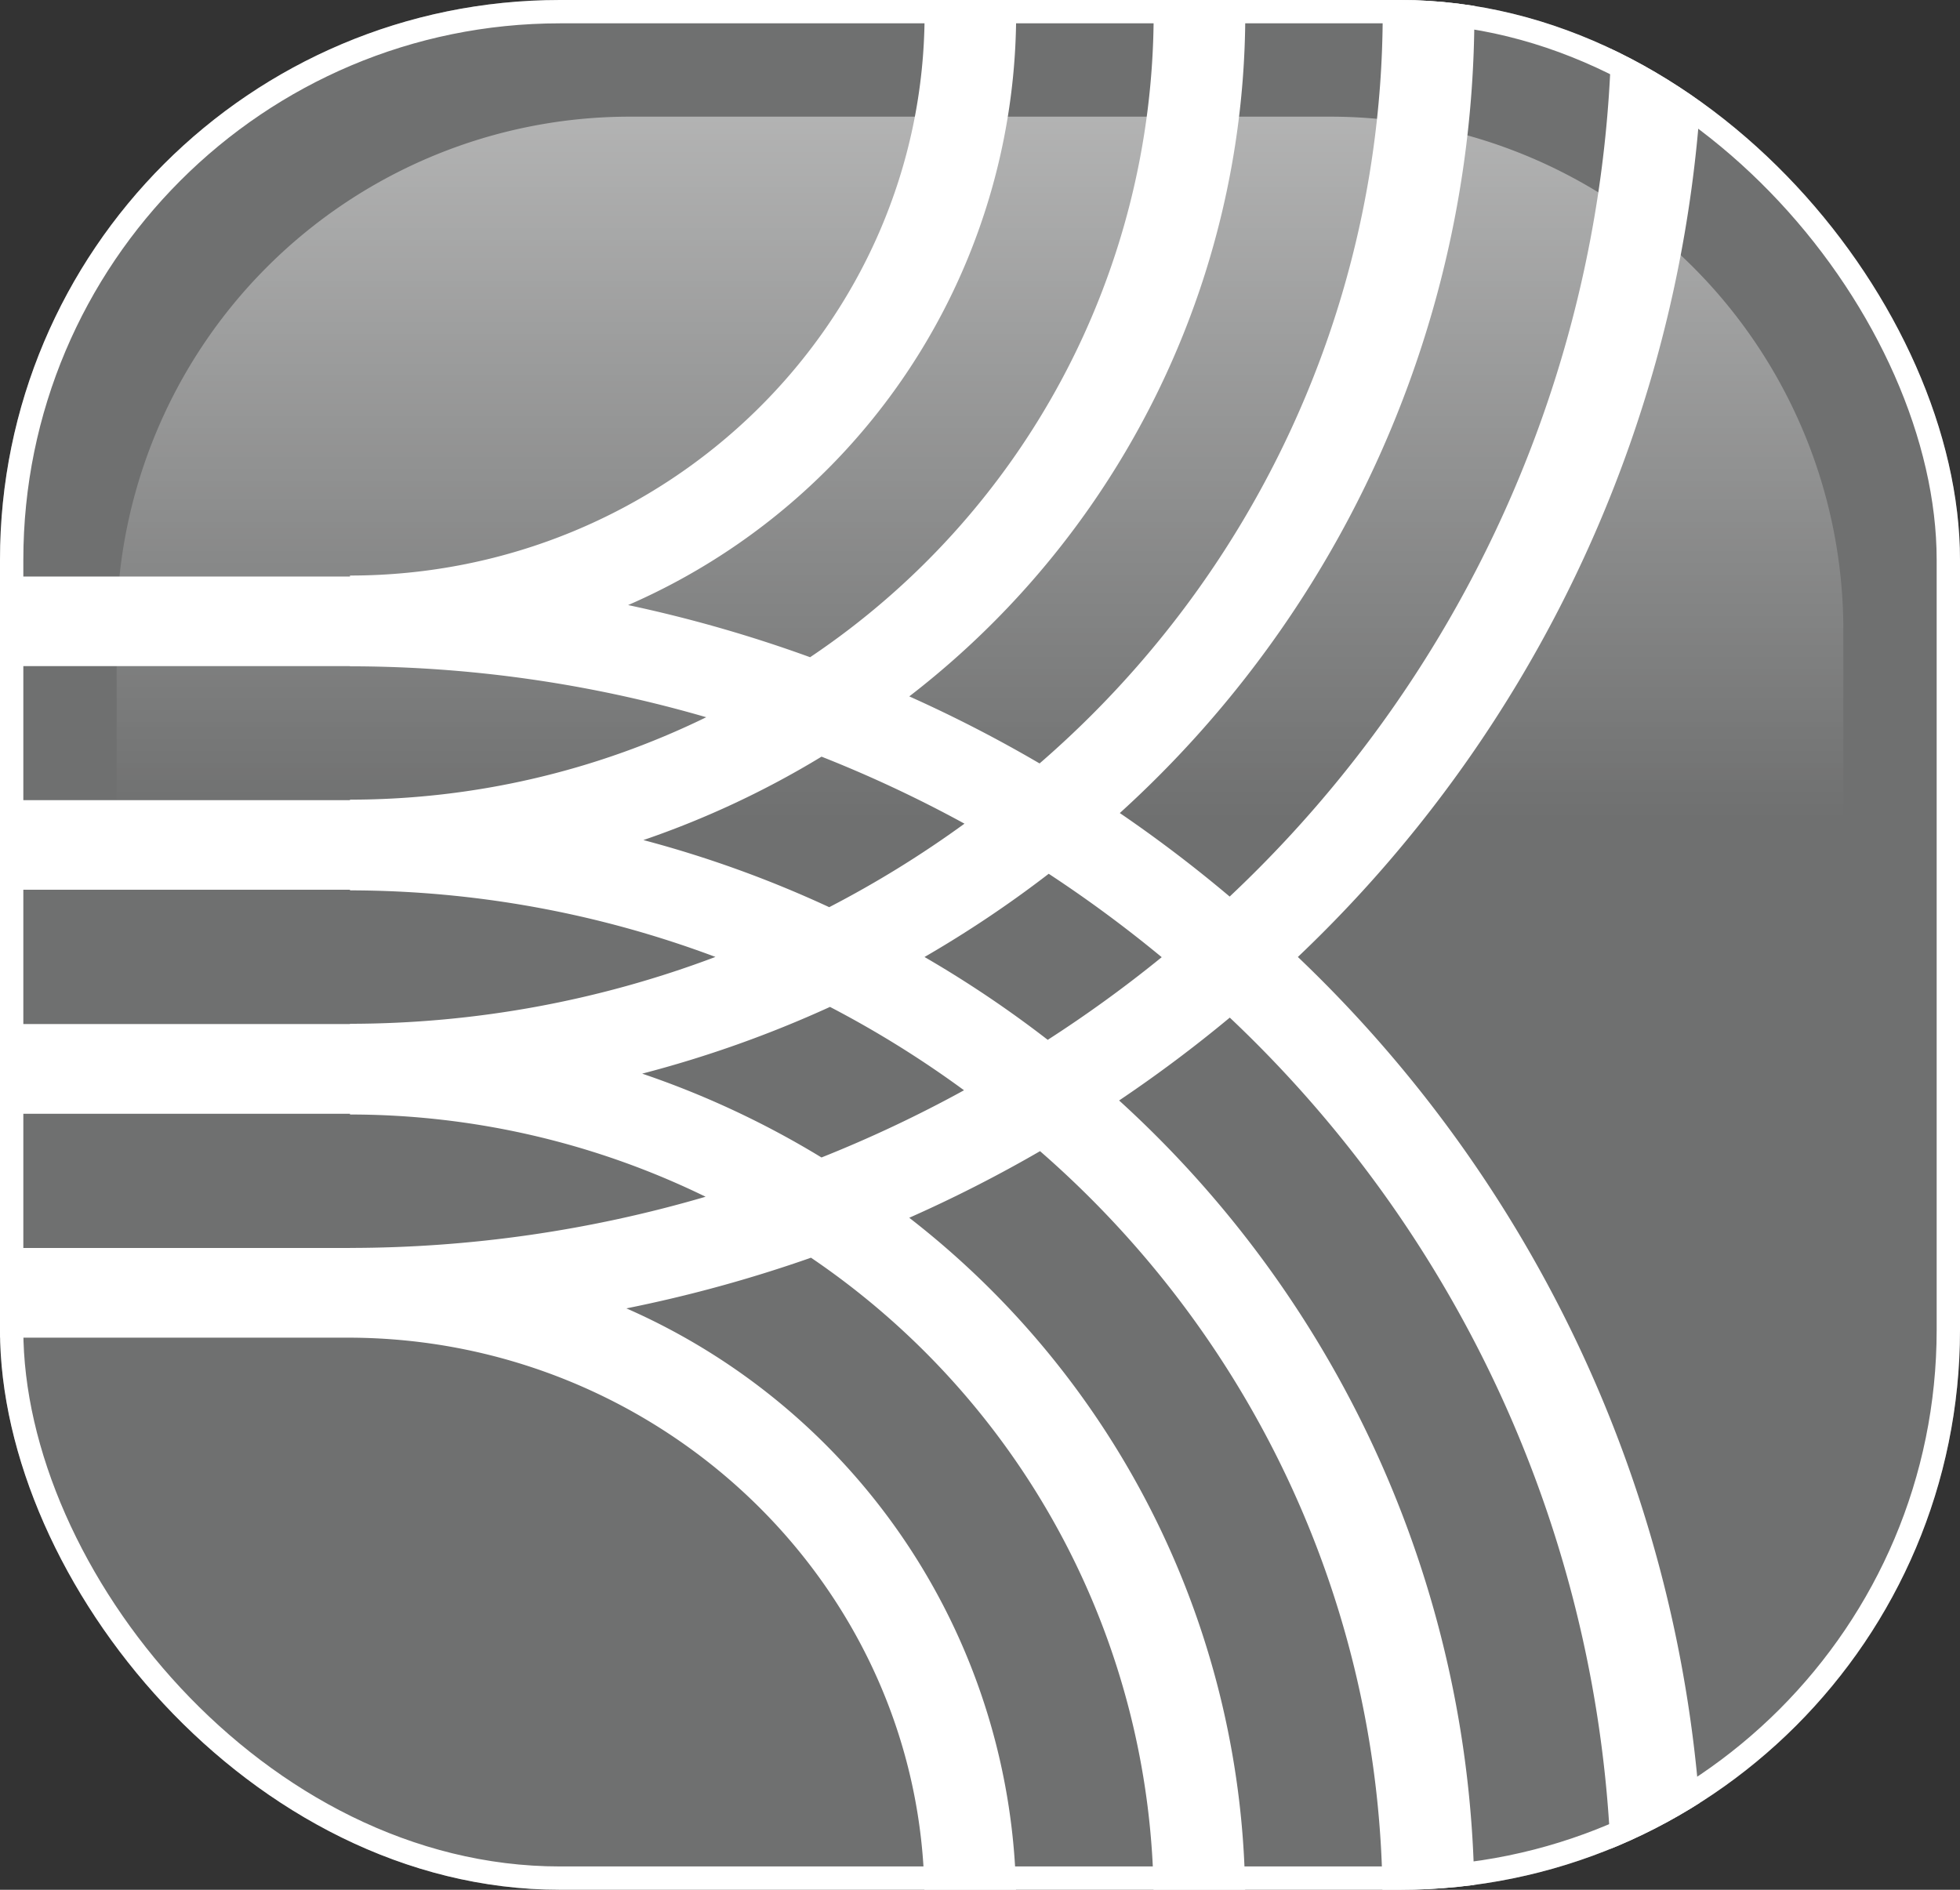
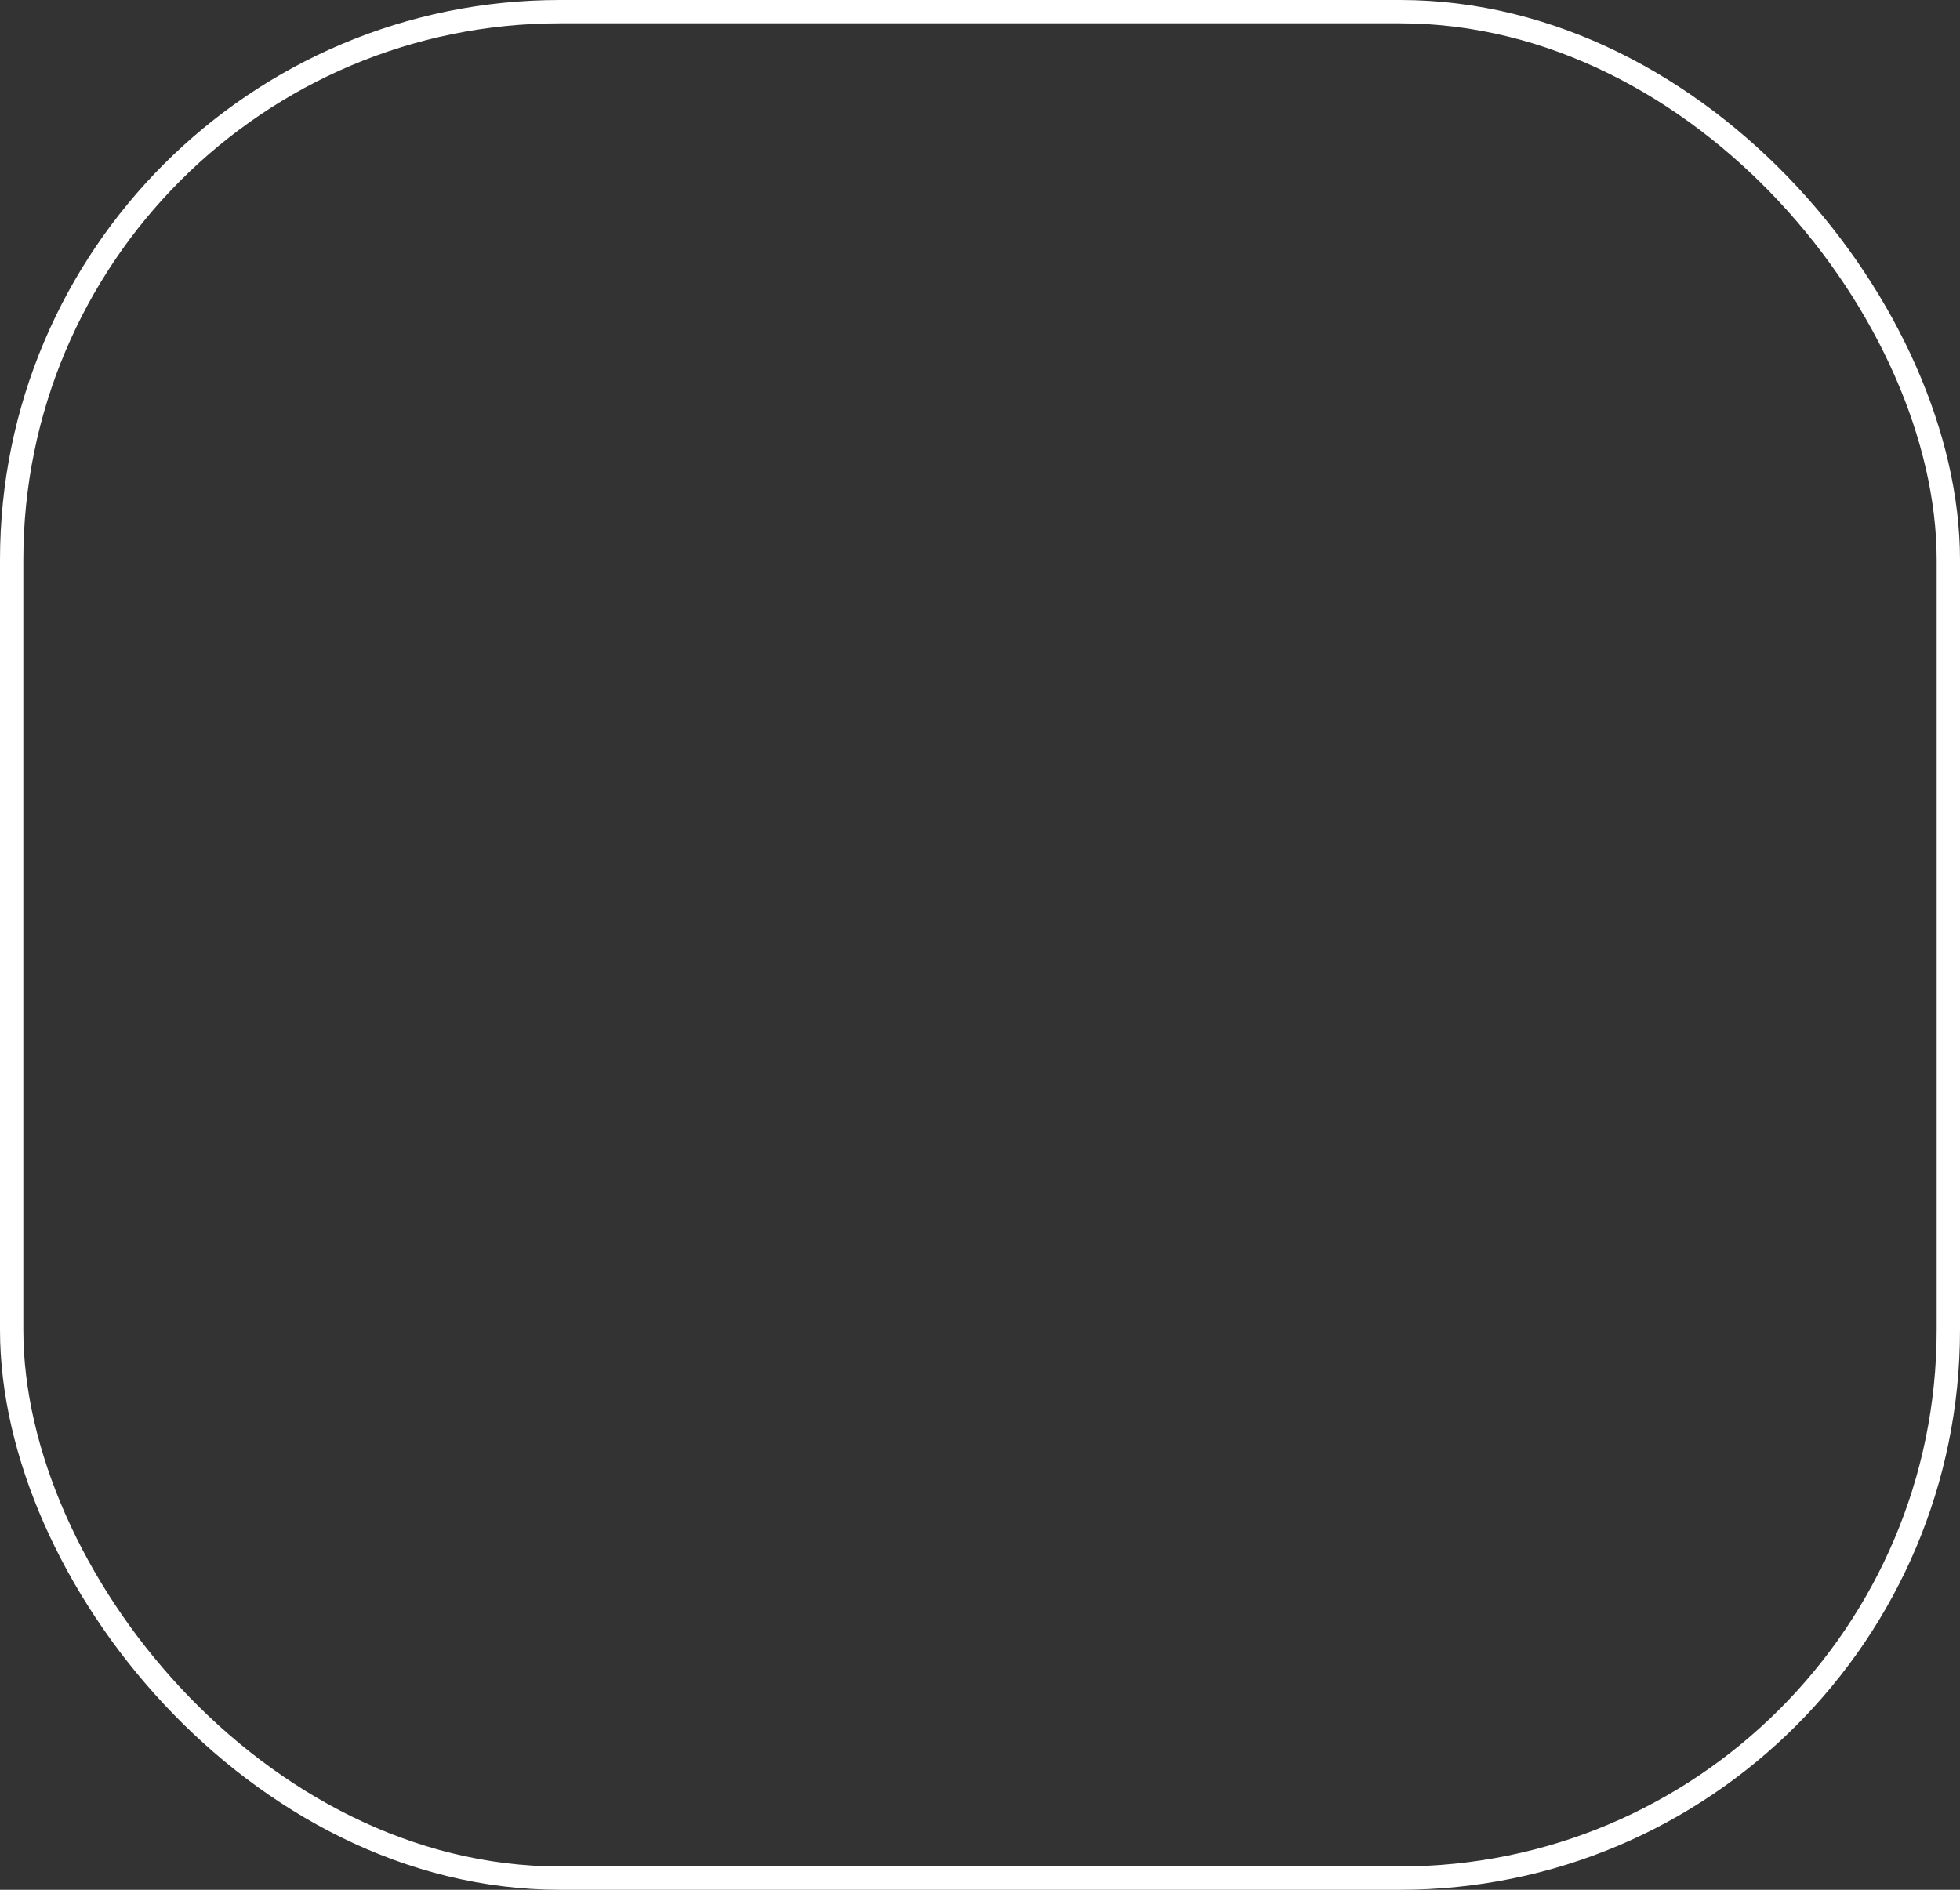
<svg xmlns="http://www.w3.org/2000/svg" id="ICON_FAQ" data-name="ICON FAQ" width="84" height="81" viewBox="0 0 84 81">
  <rect x="0" y="0" width="84" height="81" fill="#333333" stroke="none" />
  <defs>
    <clipPath id="clip-path">
      <rect id="Rectangle_1084" data-name="Rectangle 1084" width="84" height="81" rx="24" transform="translate(645 1311)" stroke="#707070" stroke-width="1" />
    </clipPath>
    <clipPath id="clip-path-2">
-       <rect id="Rectangle_1083" data-name="Rectangle 1083" width="116" height="550.481" fill="#fff" />
-     </clipPath>
+       </clipPath>
    <linearGradient id="linear-gradient" x1="0.5" x2="0.5" y2="1" gradientUnits="objectBoundingBox">
      <stop offset="0" stop-color="#fff" />
      <stop offset="1" stop-color="#fff" stop-opacity="0" />
    </linearGradient>
  </defs>
  <g id="Group_6186" data-name="Group 6186" transform="translate(-1389 -1311)">
    <g id="Rectangle_1082" data-name="Rectangle 1082" transform="translate(1389 1311)" fill="#6f7070" stroke="#fff" stroke-width="1">
-       <rect width="84" height="81" rx="24" stroke="none" />
      <rect x="0.5" y="0.5" width="83" height="80" rx="23.5" fill="none" />
    </g>
    <g id="Mask_Group_23" data-name="Mask Group 23" transform="translate(744)" clip-path="url(#clip-path)">
      <g id="Group_6183" data-name="Group 6183" transform="translate(602 898.759)">
        <g id="Group_6182" data-name="Group 6182" clip-path="url(#clip-path-2)">
-           <path id="Path_6534" data-name="Path 6534" d="M95.776,369.789a58.58,58.58,0,0,0-4.695-3.567,46.564,46.564,0,0,0,15.1-34.243l-.037-26.785-4.526-6.87,5.08-7.708,5.4,8.2V332.5l3.852-.124V297.664l-6.949-10.55,6.958-10.556L116,194.311h0V0h-3.921V73.662H106.18V0h-3.926V73.662h-5.89V0H92.438V73.662H86.55V0H82.626V73.662H33.374V0H29.449V73.662H23.561V0H19.636V73.662H13.743V0H9.82V77.586h9.816V87.4h9.813v5.892H19.636v9.813H3.929V0H0V262.568H.039v13.991l6.954,10.553L.039,297.664v34.305H0v.01A55.988,55.988,0,0,0,17.327,372.4,56,56,0,0,0,0,412.81H3.928A52.211,52.211,0,0,1,20.226,375a57.883,57.883,0,0,0,4.7,3.57A46.545,46.545,0,0,0,9.82,412.81h3.923a42.807,42.807,0,0,1,14.573-32.093,58.1,58.1,0,0,0,5.613,2.884A37.2,37.2,0,0,0,19.636,412.81h3.925a33.474,33.474,0,0,1,14.569-27.5,58.15,58.15,0,0,0,7.8,2.188A27.944,27.944,0,0,0,29.451,412.81h3.925c0-13.1,10.741-23.786,24.057-24.083.192,0,.38.014.574.014s.375-.013.565-.014c13.314.3,24.054,10.983,24.054,24.083,0,13.288-11.049,24.1-24.626,24.1v.042H33.376V412.469H29.451v81.907h3.925v-24.8H58l.161-3.844H33.376V459.98H58v.031a34.764,34.764,0,0,1,15.24,3.525A54.362,54.362,0,0,1,58,465.73h0l-.1,3.846c13.577,0,24.723,10.851,24.723,24.139s-11.046,24.1-24.626,24.1S33.377,507,33.377,493.715v-.006H29.453v.006c0,15.409,12.805,27.943,28.549,27.943s28.55-12.534,28.55-27.943a27.935,27.935,0,0,0-16.706-25.394,59.016,59.016,0,0,0,7.911-2.172,33.47,33.47,0,0,1,14.688,27.566c0,18.586-15.455,33.706-34.444,33.706S23.561,512.3,23.561,493.715v0h.01V412.469H19.646v81.242h-.01v0c0,20.706,17.212,37.55,38.365,37.55s38.367-16.844,38.367-37.55a37.184,37.184,0,0,0-14.4-29.274,58.47,58.47,0,0,0,5.605-2.855,42.763,42.763,0,0,1,14.68,32.129c0,23.883-19.849,43.313-44.254,43.313S13.749,517.6,13.749,493.715v0h.014V412.469H9.839v81.242H9.82v0c0,26,21.611,47.159,48.182,47.159s48.187-21.155,48.187-47.159A46.533,46.533,0,0,0,90.962,459.41a58.533,58.533,0,0,0,4.743-3.552,52.2,52.2,0,0,1,16.369,37.858c0,29.18-24.257,52.92-54.072,52.92s-54.07-23.74-54.07-52.92v0h0V412.469H0v81.242H0v0c0,31.3,26.023,56.766,58,56.766s58-25.465,58-56.766a56,56,0,0,0-17.377-40.452,55.787,55.787,0,0,0,.056-80.87,55.762,55.762,0,0,0,17.279-40.326l-3.852.18a51.63,51.63,0,0,1-16.329,37.541M29.449,83.477H23.558v-5.89h5.892ZM90.994,447.088a46.308,46.308,0,0,0,.082-68.522,58.476,58.476,0,0,0,4.7-3.57A51.992,51.992,0,0,1,95.7,450.67a58.261,58.261,0,0,0-4.711-3.582M58.533,359.9A54.894,54.894,0,0,1,73.428,362.1a34.858,34.858,0,0,1-14.921,3.569c-.169,0-.335-.013-.5-.013s-.338.011-.506.013A34.865,34.865,0,0,1,42.577,362.1a54.945,54.945,0,0,1,14.9-2.193c.179,0,.353.013.532.013s.351-.01.527-.013M29.449,331.969v.01a27.6,27.6,0,0,0,8.371,19.749,28.717,28.717,0,0,0,8.112,5.563,58.472,58.472,0,0,0-7.8,2.188,33.462,33.462,0,0,1-14.568-27.5v-.01h-.039V305.194L19,298.325l5.08-7.708,5.4,8.2v33.15Zm-15.7.01v-.01h-.04V306.35l2.984-4.524,2.981,4.524v25.62h-.037v.01a37.179,37.179,0,0,0,14.3,29.206,58.568,58.568,0,0,0-5.618,2.885,42.8,42.8,0,0,1-14.568-32.092M37.661,363.79a38.733,38.733,0,0,0,7.524,3.57,48.35,48.35,0,0,0-7.894,2.879,44.435,44.435,0,0,1-5.74-3.559,54.643,54.643,0,0,1,6.111-2.89m-20.97-68.967-5.085-7.712L16.69,279.4l5.081,7.712ZM78.342,363.79a54.44,54.44,0,0,1,6.116,2.892,44.639,44.639,0,0,1-5.744,3.557,48.535,48.535,0,0,0-7.893-2.879,38.568,38.568,0,0,0,7.521-3.57m-4.453,8.6a44.823,44.823,0,0,1-15.233,2.881c-.219,0-.435-.016-.654-.016s-.433.013-.649.016A44.824,44.824,0,0,1,42.118,372.4a44.843,44.843,0,0,1,15.405-2.885c.163,0,.321.011.483.011s.317-.01.477-.011A44.814,44.814,0,0,1,73.889,372.4m4.825,2.154a44.354,44.354,0,0,1,5.739,3.556A53.87,53.87,0,0,1,78.347,381a38.511,38.511,0,0,0-7.514-3.569,48.3,48.3,0,0,0,7.882-2.877m8.977,6.167a42.565,42.565,0,0,1-.139,64.243,58.094,58.094,0,0,0-5.584-2.874,36.976,36.976,0,0,0,.108-58.485,58.693,58.693,0,0,0,5.615-2.884m-3.354,66.822a45.148,45.148,0,0,1-5.8,3.582,48.344,48.344,0,0,0-7.964-2.877,39.007,39.007,0,0,0,7.635-3.575,54.551,54.551,0,0,1,6.124,2.871m-1.711,5.716a48.668,48.668,0,0,0,5.323-3.567,55.177,55.177,0,0,1,4.843,3.575,54.664,54.664,0,0,1-4.885,3.543,47.917,47.917,0,0,0-5.281-3.551m-12.1,5a49.1,49.1,0,0,0,8.049-2.861,44.284,44.284,0,0,1,5.744,3.573,54.929,54.929,0,0,1-6.108,2.881,38.545,38.545,0,0,0-7.685-3.593m-37.146-7.882H58v.026a44.772,44.772,0,0,1,15.662,2.853A44.466,44.466,0,0,1,58,456.123H58v.011H33.376ZM58,440.8a54.862,54.862,0,0,1,15.267,2.183A34.8,34.8,0,0,1,58,446.516H58v.022H33.376v-5.745H58v0Zm12.07-53.3a58.328,58.328,0,0,0,7.8-2.189,33.232,33.232,0,0,1-.151,55.1,58.283,58.283,0,0,0-7.8-2.235,27.664,27.664,0,0,0,.151-50.671m-27.5-4.808a34.8,34.8,0,0,1,14.806-3.567c.208,0,.414.014.627.014s.412-.013.62-.014a34.789,34.789,0,0,1,14.8,3.569,54.945,54.945,0,0,1-14.83,2.193c-.2,0-.4-.016-.6-.016s-.4.011-.595.016a54.969,54.969,0,0,1-14.832-2.194M31.55,378.105a44.7,44.7,0,0,1,5.74-3.556,48.475,48.475,0,0,0,7.883,2.876A38.7,38.7,0,0,0,37.66,381a54.884,54.884,0,0,1-6.109-2.89m-8.4-5.713a54.44,54.44,0,0,1,4.829-3.57,48.4,48.4,0,0,0,5.226,3.573,48.275,48.275,0,0,0-5.225,3.569,54.474,54.474,0,0,1-4.83-3.572M9.3,290.612l5.083,7.712-4.526,6.87v26.775h-.04v.01a46.548,46.548,0,0,0,15.111,34.243,57.821,57.821,0,0,0-4.7,3.569,52.2,52.2,0,0,1-16.3-37.811v-.01H3.892v-33.15Zm.522-96.3v67.71h.035v7.007l4.524,6.871L9.3,283.61,3.892,275.4l0-12.837h.035V107.031H9.821Zm9.85,73.563L16.691,272.4l-2.984-4.524,0-5.853h.035V107.031h5.892v87.4h0v66.162h.034Zm9.778-164.768H23.558V97.218h5.892Zm.04,172.3-5.412,8.209L19,275.9l4.527-6.871v-8.434h.037V194.311h0v-87.28h5.889v87.4h0v68.136h.035ZM82.626,83.477H33.374v-5.89H82.626Zm0,9.816H33.374V87.4H82.626Zm0,9.813H33.374V97.218H82.626Zm.035,159.461,0,13.991,6.957,10.553L82.66,297.664v34.972h3.855V298.819l5.409-8.207L97,298.325l-4.526,6.87v26.785h-.034a33.468,33.468,0,0,1-14.573,27.5,58.269,58.269,0,0,0-7.8-2.189,27.928,27.928,0,0,0,16.443-25.32H82.66c-.01,13.113-10.783,23.8-24.1,24.089-.185,0-.369-.013-.554-.013s-.371.011-.554.013c-13.329-.29-24.062-10.967-24.068-24.08v-.01h-.047V297.664l-6.95-10.55,6.957-10.556,0-13.991h.035V194.311h0v-87.28H82.626v87.4h0v68.136Zm3.891,0V194.311h0v-87.28h5.887v87.4h0v67.589h.039v7.007L97,275.9l-5.08,7.711L86.515,275.4V262.568Zm9.813-68.256h0v-87.28h5.89v87.4h0l.035,73.442L99.311,272.4l-2.979-4.524ZM86.55,97.218h5.887v5.889H86.55Zm5.887-13.741H86.55v-5.89h5.887ZM112.111,275.4l-5.409,8.209-5.083-7.714,4.527-6.871.037-74.717h0V103.106H96.364V93.293H86.55V87.4h9.82V83.477h-.006v-5.89h15.708V194.432h0Zm-12.8,19.419-5.085-7.712,5.081-7.711,5.083,7.714ZM87.693,364.069a58.564,58.564,0,0,0-5.618-2.884,37.191,37.191,0,0,0,14.291-29.206h-.034V306.35l2.982-4.524,2.981,4.524-.042,25.63a42.808,42.808,0,0,1-14.56,32.09m5.159,8.323a54.316,54.316,0,0,1-4.828,3.573A48.243,48.243,0,0,0,82.8,372.4a48.878,48.878,0,0,0,5.226-3.573,54.452,54.452,0,0,1,4.824,3.57" fill="#fff" />
+           <path id="Path_6534" data-name="Path 6534" d="M95.776,369.789a58.58,58.58,0,0,0-4.695-3.567,46.564,46.564,0,0,0,15.1-34.243l-.037-26.785-4.526-6.87,5.08-7.708,5.4,8.2V332.5l3.852-.124V297.664l-6.949-10.55,6.958-10.556L116,194.311h0V0h-3.921V73.662H106.18V0h-3.926V73.662h-5.89V0H92.438V73.662H86.55V0H82.626V73.662H33.374V0H29.449V73.662H23.561V0H19.636V73.662H13.743V0H9.82V77.586h9.816V87.4h9.813v5.892H19.636v9.813H3.929V0H0V262.568H.039v13.991l6.954,10.553L.039,297.664v34.305H0v.01A55.988,55.988,0,0,0,17.327,372.4,56,56,0,0,0,0,412.81H3.928A52.211,52.211,0,0,1,20.226,375a57.883,57.883,0,0,0,4.7,3.57A46.545,46.545,0,0,0,9.82,412.81h3.923a42.807,42.807,0,0,1,14.573-32.093,58.1,58.1,0,0,0,5.613,2.884A37.2,37.2,0,0,0,19.636,412.81h3.925a33.474,33.474,0,0,1,14.569-27.5,58.15,58.15,0,0,0,7.8,2.188A27.944,27.944,0,0,0,29.451,412.81h3.925c0-13.1,10.741-23.786,24.057-24.083.192,0,.38.014.574.014s.375-.013.565-.014c13.314.3,24.054,10.983,24.054,24.083,0,13.288-11.049,24.1-24.626,24.1v.042H33.376V412.469H29.451v81.907h3.925v-24.8H58l.161-3.844H33.376V459.98H58v.031a34.764,34.764,0,0,1,15.24,3.525A54.362,54.362,0,0,1,58,465.73h0l-.1,3.846c13.577,0,24.723,10.851,24.723,24.139s-11.046,24.1-24.626,24.1S33.377,507,33.377,493.715v-.006H29.453v.006c0,15.409,12.805,27.943,28.549,27.943s28.55-12.534,28.55-27.943a27.935,27.935,0,0,0-16.706-25.394,59.016,59.016,0,0,0,7.911-2.172,33.47,33.47,0,0,1,14.688,27.566c0,18.586-15.455,33.706-34.444,33.706S23.561,512.3,23.561,493.715v0h.01V412.469H19.646v81.242h-.01v0c0,20.706,17.212,37.55,38.365,37.55s38.367-16.844,38.367-37.55a37.184,37.184,0,0,0-14.4-29.274,58.47,58.47,0,0,0,5.605-2.855,42.763,42.763,0,0,1,14.68,32.129c0,23.883-19.849,43.313-44.254,43.313S13.749,517.6,13.749,493.715v0h.014V412.469H9.839v81.242H9.82v0c0,26,21.611,47.159,48.182,47.159s48.187-21.155,48.187-47.159A46.533,46.533,0,0,0,90.962,459.41a58.533,58.533,0,0,0,4.743-3.552,52.2,52.2,0,0,1,16.369,37.858c0,29.18-24.257,52.92-54.072,52.92s-54.07-23.74-54.07-52.92v0h0V412.469H0v81.242H0v0c0,31.3,26.023,56.766,58,56.766s58-25.465,58-56.766a56,56,0,0,0-17.377-40.452,55.787,55.787,0,0,0,.056-80.87,55.762,55.762,0,0,0,17.279-40.326l-3.852.18a51.63,51.63,0,0,1-16.329,37.541M29.449,83.477H23.558h5.892ZM90.994,447.088a46.308,46.308,0,0,0,.082-68.522,58.476,58.476,0,0,0,4.7-3.57A51.992,51.992,0,0,1,95.7,450.67a58.261,58.261,0,0,0-4.711-3.582M58.533,359.9A54.894,54.894,0,0,1,73.428,362.1a34.858,34.858,0,0,1-14.921,3.569c-.169,0-.335-.013-.5-.013s-.338.011-.506.013A34.865,34.865,0,0,1,42.577,362.1a54.945,54.945,0,0,1,14.9-2.193c.179,0,.353.013.532.013s.351-.01.527-.013M29.449,331.969v.01a27.6,27.6,0,0,0,8.371,19.749,28.717,28.717,0,0,0,8.112,5.563,58.472,58.472,0,0,0-7.8,2.188,33.462,33.462,0,0,1-14.568-27.5v-.01h-.039V305.194L19,298.325l5.08-7.708,5.4,8.2v33.15Zm-15.7.01v-.01h-.04V306.35l2.984-4.524,2.981,4.524v25.62h-.037v.01a37.179,37.179,0,0,0,14.3,29.206,58.568,58.568,0,0,0-5.618,2.885,42.8,42.8,0,0,1-14.568-32.092M37.661,363.79a38.733,38.733,0,0,0,7.524,3.57,48.35,48.35,0,0,0-7.894,2.879,44.435,44.435,0,0,1-5.74-3.559,54.643,54.643,0,0,1,6.111-2.89m-20.97-68.967-5.085-7.712L16.69,279.4l5.081,7.712ZM78.342,363.79a54.44,54.44,0,0,1,6.116,2.892,44.639,44.639,0,0,1-5.744,3.557,48.535,48.535,0,0,0-7.893-2.879,38.568,38.568,0,0,0,7.521-3.57m-4.453,8.6a44.823,44.823,0,0,1-15.233,2.881c-.219,0-.435-.016-.654-.016s-.433.013-.649.016A44.824,44.824,0,0,1,42.118,372.4a44.843,44.843,0,0,1,15.405-2.885c.163,0,.321.011.483.011s.317-.01.477-.011A44.814,44.814,0,0,1,73.889,372.4m4.825,2.154a44.354,44.354,0,0,1,5.739,3.556A53.87,53.87,0,0,1,78.347,381a38.511,38.511,0,0,0-7.514-3.569,48.3,48.3,0,0,0,7.882-2.877m8.977,6.167a42.565,42.565,0,0,1-.139,64.243,58.094,58.094,0,0,0-5.584-2.874,36.976,36.976,0,0,0,.108-58.485,58.693,58.693,0,0,0,5.615-2.884m-3.354,66.822a45.148,45.148,0,0,1-5.8,3.582,48.344,48.344,0,0,0-7.964-2.877,39.007,39.007,0,0,0,7.635-3.575,54.551,54.551,0,0,1,6.124,2.871m-1.711,5.716a48.668,48.668,0,0,0,5.323-3.567,55.177,55.177,0,0,1,4.843,3.575,54.664,54.664,0,0,1-4.885,3.543,47.917,47.917,0,0,0-5.281-3.551m-12.1,5a49.1,49.1,0,0,0,8.049-2.861,44.284,44.284,0,0,1,5.744,3.573,54.929,54.929,0,0,1-6.108,2.881,38.545,38.545,0,0,0-7.685-3.593m-37.146-7.882H58v.026a44.772,44.772,0,0,1,15.662,2.853A44.466,44.466,0,0,1,58,456.123H58v.011H33.376ZM58,440.8a54.862,54.862,0,0,1,15.267,2.183A34.8,34.8,0,0,1,58,446.516H58v.022H33.376v-5.745H58v0Zm12.07-53.3a58.328,58.328,0,0,0,7.8-2.189,33.232,33.232,0,0,1-.151,55.1,58.283,58.283,0,0,0-7.8-2.235,27.664,27.664,0,0,0,.151-50.671m-27.5-4.808a34.8,34.8,0,0,1,14.806-3.567c.208,0,.414.014.627.014s.412-.013.62-.014a34.789,34.789,0,0,1,14.8,3.569,54.945,54.945,0,0,1-14.83,2.193c-.2,0-.4-.016-.6-.016s-.4.011-.595.016a54.969,54.969,0,0,1-14.832-2.194M31.55,378.105a44.7,44.7,0,0,1,5.74-3.556,48.475,48.475,0,0,0,7.883,2.876A38.7,38.7,0,0,0,37.66,381a54.884,54.884,0,0,1-6.109-2.89m-8.4-5.713a54.44,54.44,0,0,1,4.829-3.57,48.4,48.4,0,0,0,5.226,3.573,48.275,48.275,0,0,0-5.225,3.569,54.474,54.474,0,0,1-4.83-3.572M9.3,290.612l5.083,7.712-4.526,6.87v26.775h-.04v.01a46.548,46.548,0,0,0,15.111,34.243,57.821,57.821,0,0,0-4.7,3.569,52.2,52.2,0,0,1-16.3-37.811v-.01H3.892v-33.15Zm.522-96.3v67.71h.035v7.007l4.524,6.871L9.3,283.61,3.892,275.4l0-12.837h.035V107.031H9.821Zm9.85,73.563L16.691,272.4l-2.984-4.524,0-5.853h.035V107.031h5.892v87.4h0v66.162h.034Zm9.778-164.768H23.558V97.218h5.892Zm.04,172.3-5.412,8.209L19,275.9l4.527-6.871v-8.434h.037V194.311h0v-87.28h5.889v87.4h0v68.136h.035ZM82.626,83.477H33.374v-5.89H82.626Zm0,9.816H33.374V87.4H82.626Zm0,9.813H33.374V97.218H82.626Zm.035,159.461,0,13.991,6.957,10.553L82.66,297.664v34.972h3.855V298.819l5.409-8.207L97,298.325l-4.526,6.87v26.785h-.034a33.468,33.468,0,0,1-14.573,27.5,58.269,58.269,0,0,0-7.8-2.189,27.928,27.928,0,0,0,16.443-25.32H82.66c-.01,13.113-10.783,23.8-24.1,24.089-.185,0-.369-.013-.554-.013s-.371.011-.554.013c-13.329-.29-24.062-10.967-24.068-24.08v-.01h-.047V297.664l-6.95-10.55,6.957-10.556,0-13.991h.035V194.311h0v-87.28H82.626v87.4h0v68.136Zm3.891,0V194.311h0v-87.28h5.887v87.4h0v67.589h.039v7.007L97,275.9l-5.08,7.711L86.515,275.4V262.568Zm9.813-68.256h0v-87.28h5.89v87.4h0l.035,73.442L99.311,272.4l-2.979-4.524ZM86.55,97.218h5.887v5.889H86.55Zm5.887-13.741H86.55v-5.89h5.887ZM112.111,275.4l-5.409,8.209-5.083-7.714,4.527-6.871.037-74.717h0V103.106H96.364V93.293H86.55V87.4h9.82V83.477h-.006v-5.89h15.708V194.432h0Zm-12.8,19.419-5.085-7.712,5.081-7.711,5.083,7.714ZM87.693,364.069a58.564,58.564,0,0,0-5.618-2.884,37.191,37.191,0,0,0,14.291-29.206h-.034V306.35l2.982-4.524,2.981,4.524-.042,25.63a42.808,42.808,0,0,1-14.56,32.09m5.159,8.323a54.316,54.316,0,0,1-4.828,3.573A48.243,48.243,0,0,0,82.8,372.4a48.878,48.878,0,0,0,5.226-3.573,54.452,54.452,0,0,1,4.824,3.57" fill="#fff" />
        </g>
      </g>
    </g>
  </g>
-   <path id="Rectangle_1092" data-name="Rectangle 1092" d="M22,0H52A22,22,0,0,1,74,22v8a0,0,0,0,1,0,0H0a0,0,0,0,1,0,0V22A22,22,0,0,1,22,0Z" transform="translate(5 5)" opacity="0.47" fill="url(#linear-gradient)" />
</svg>